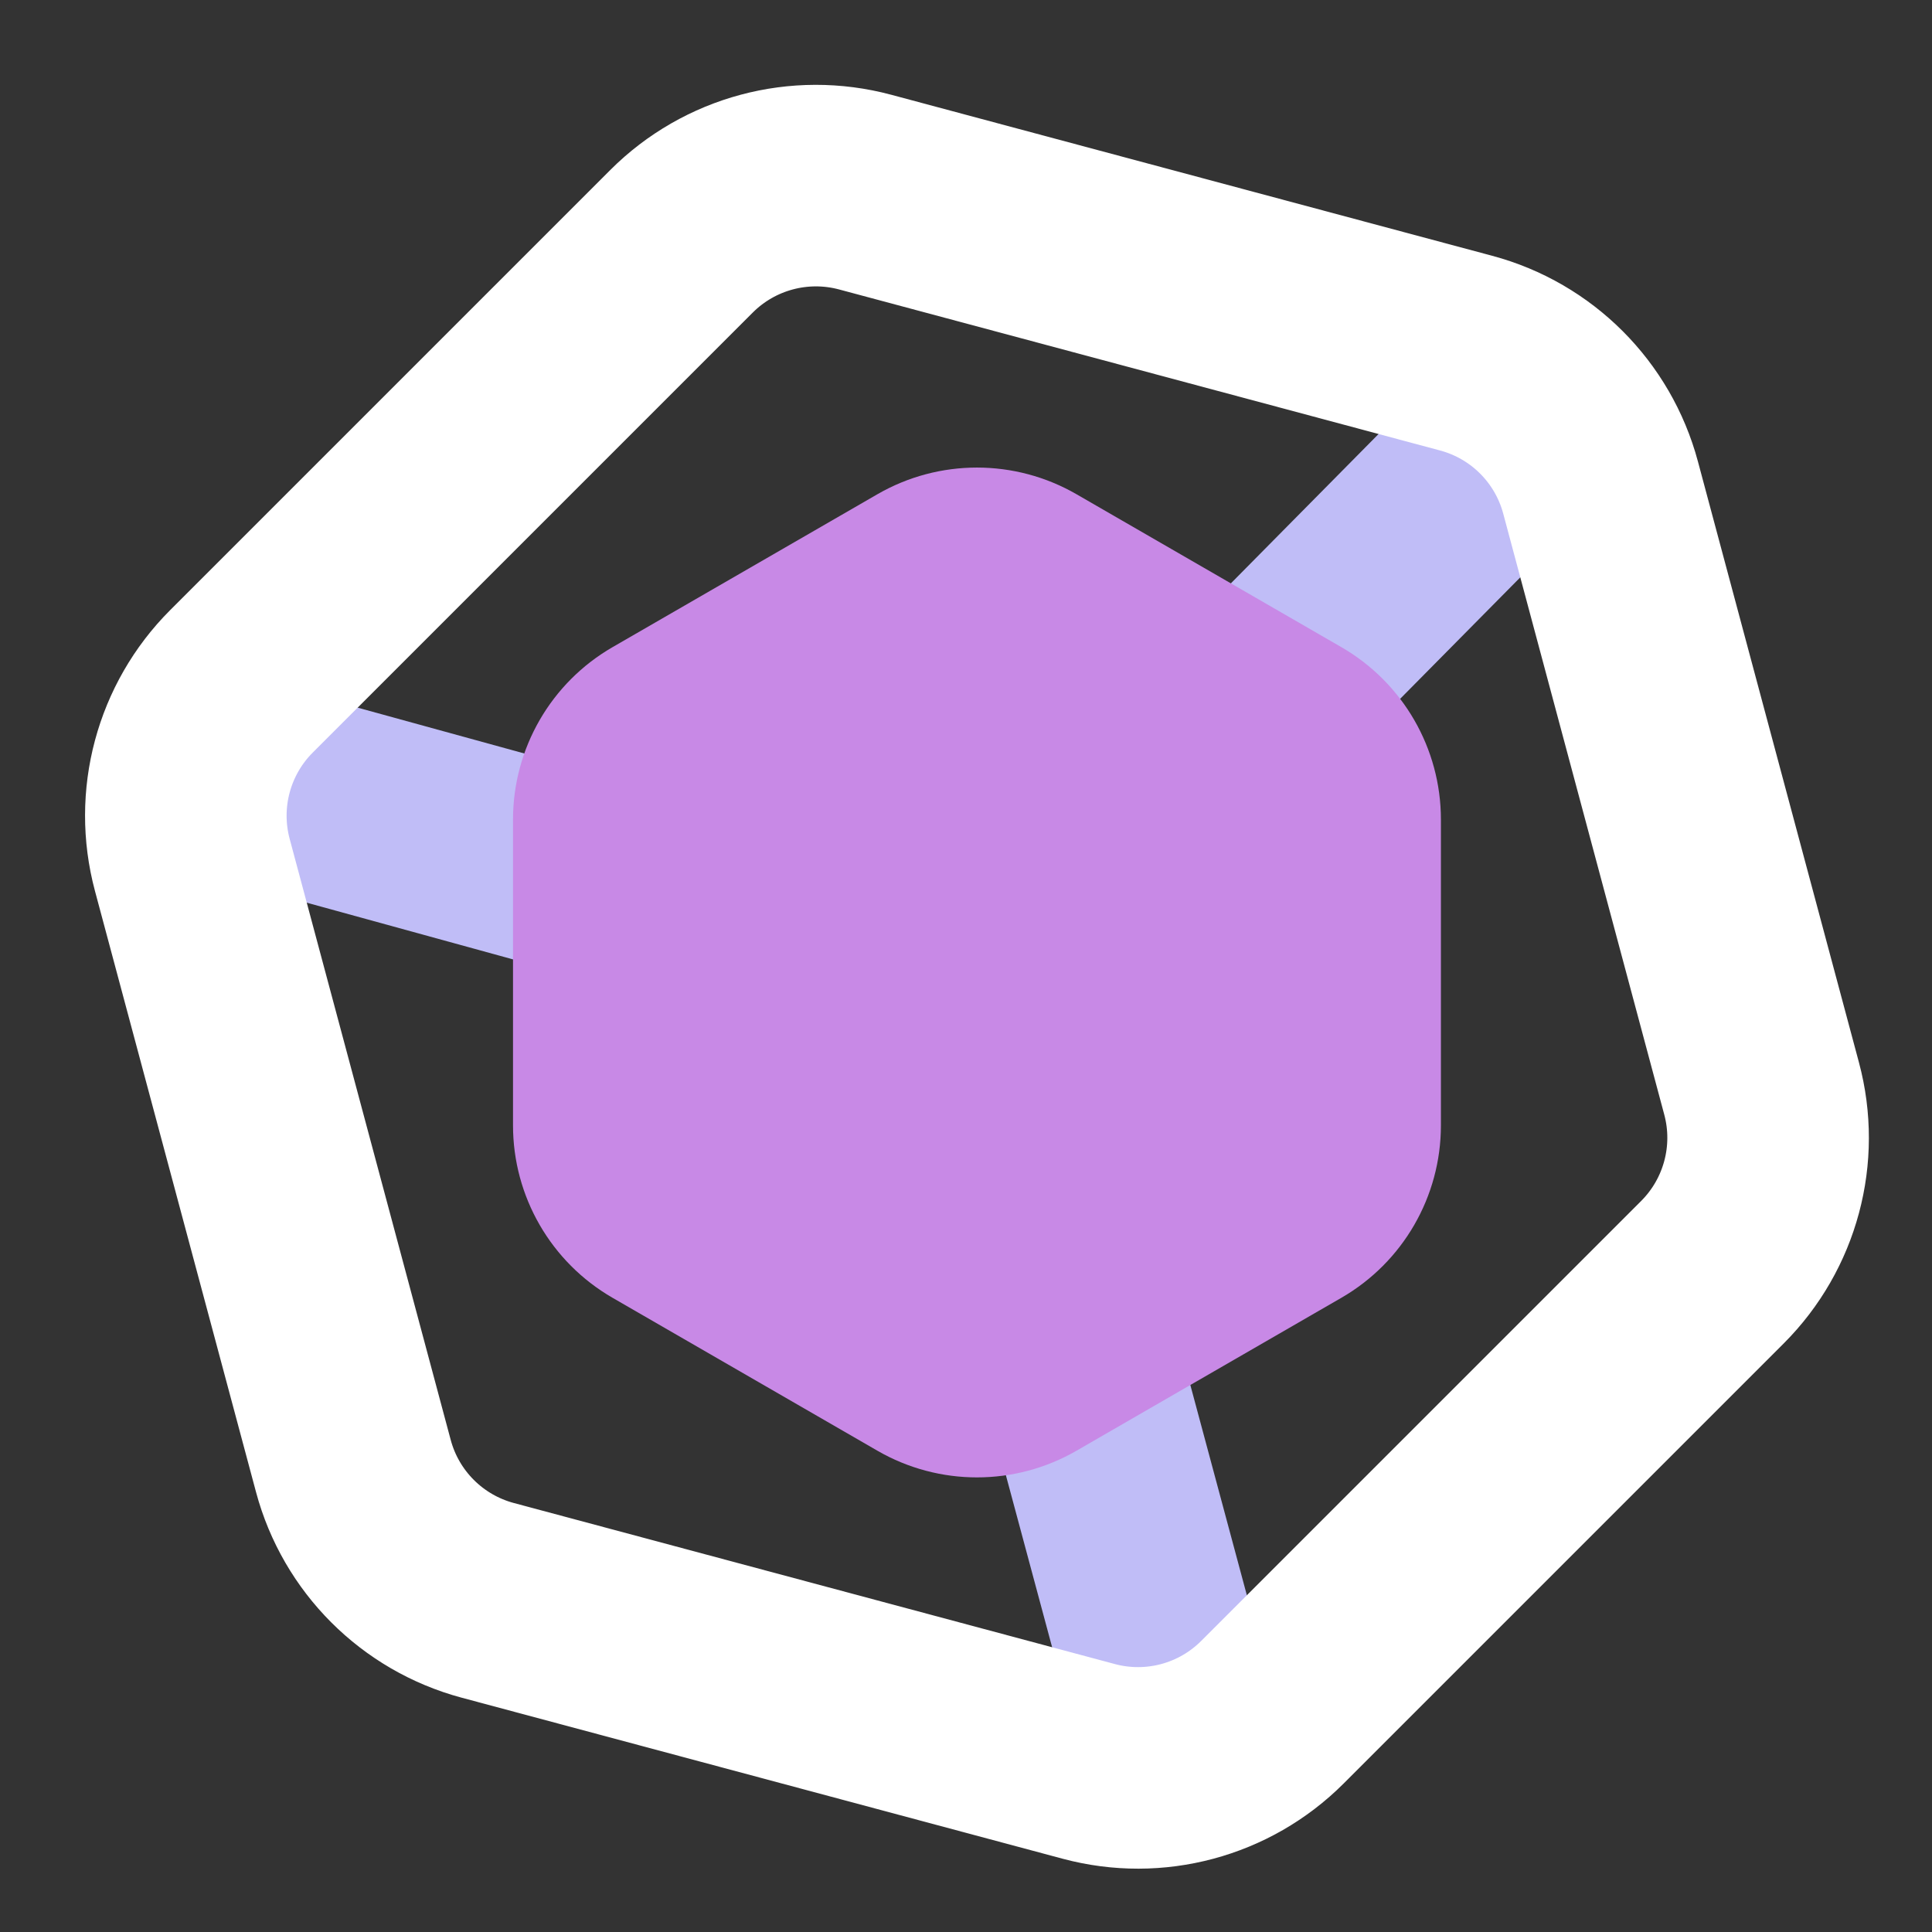
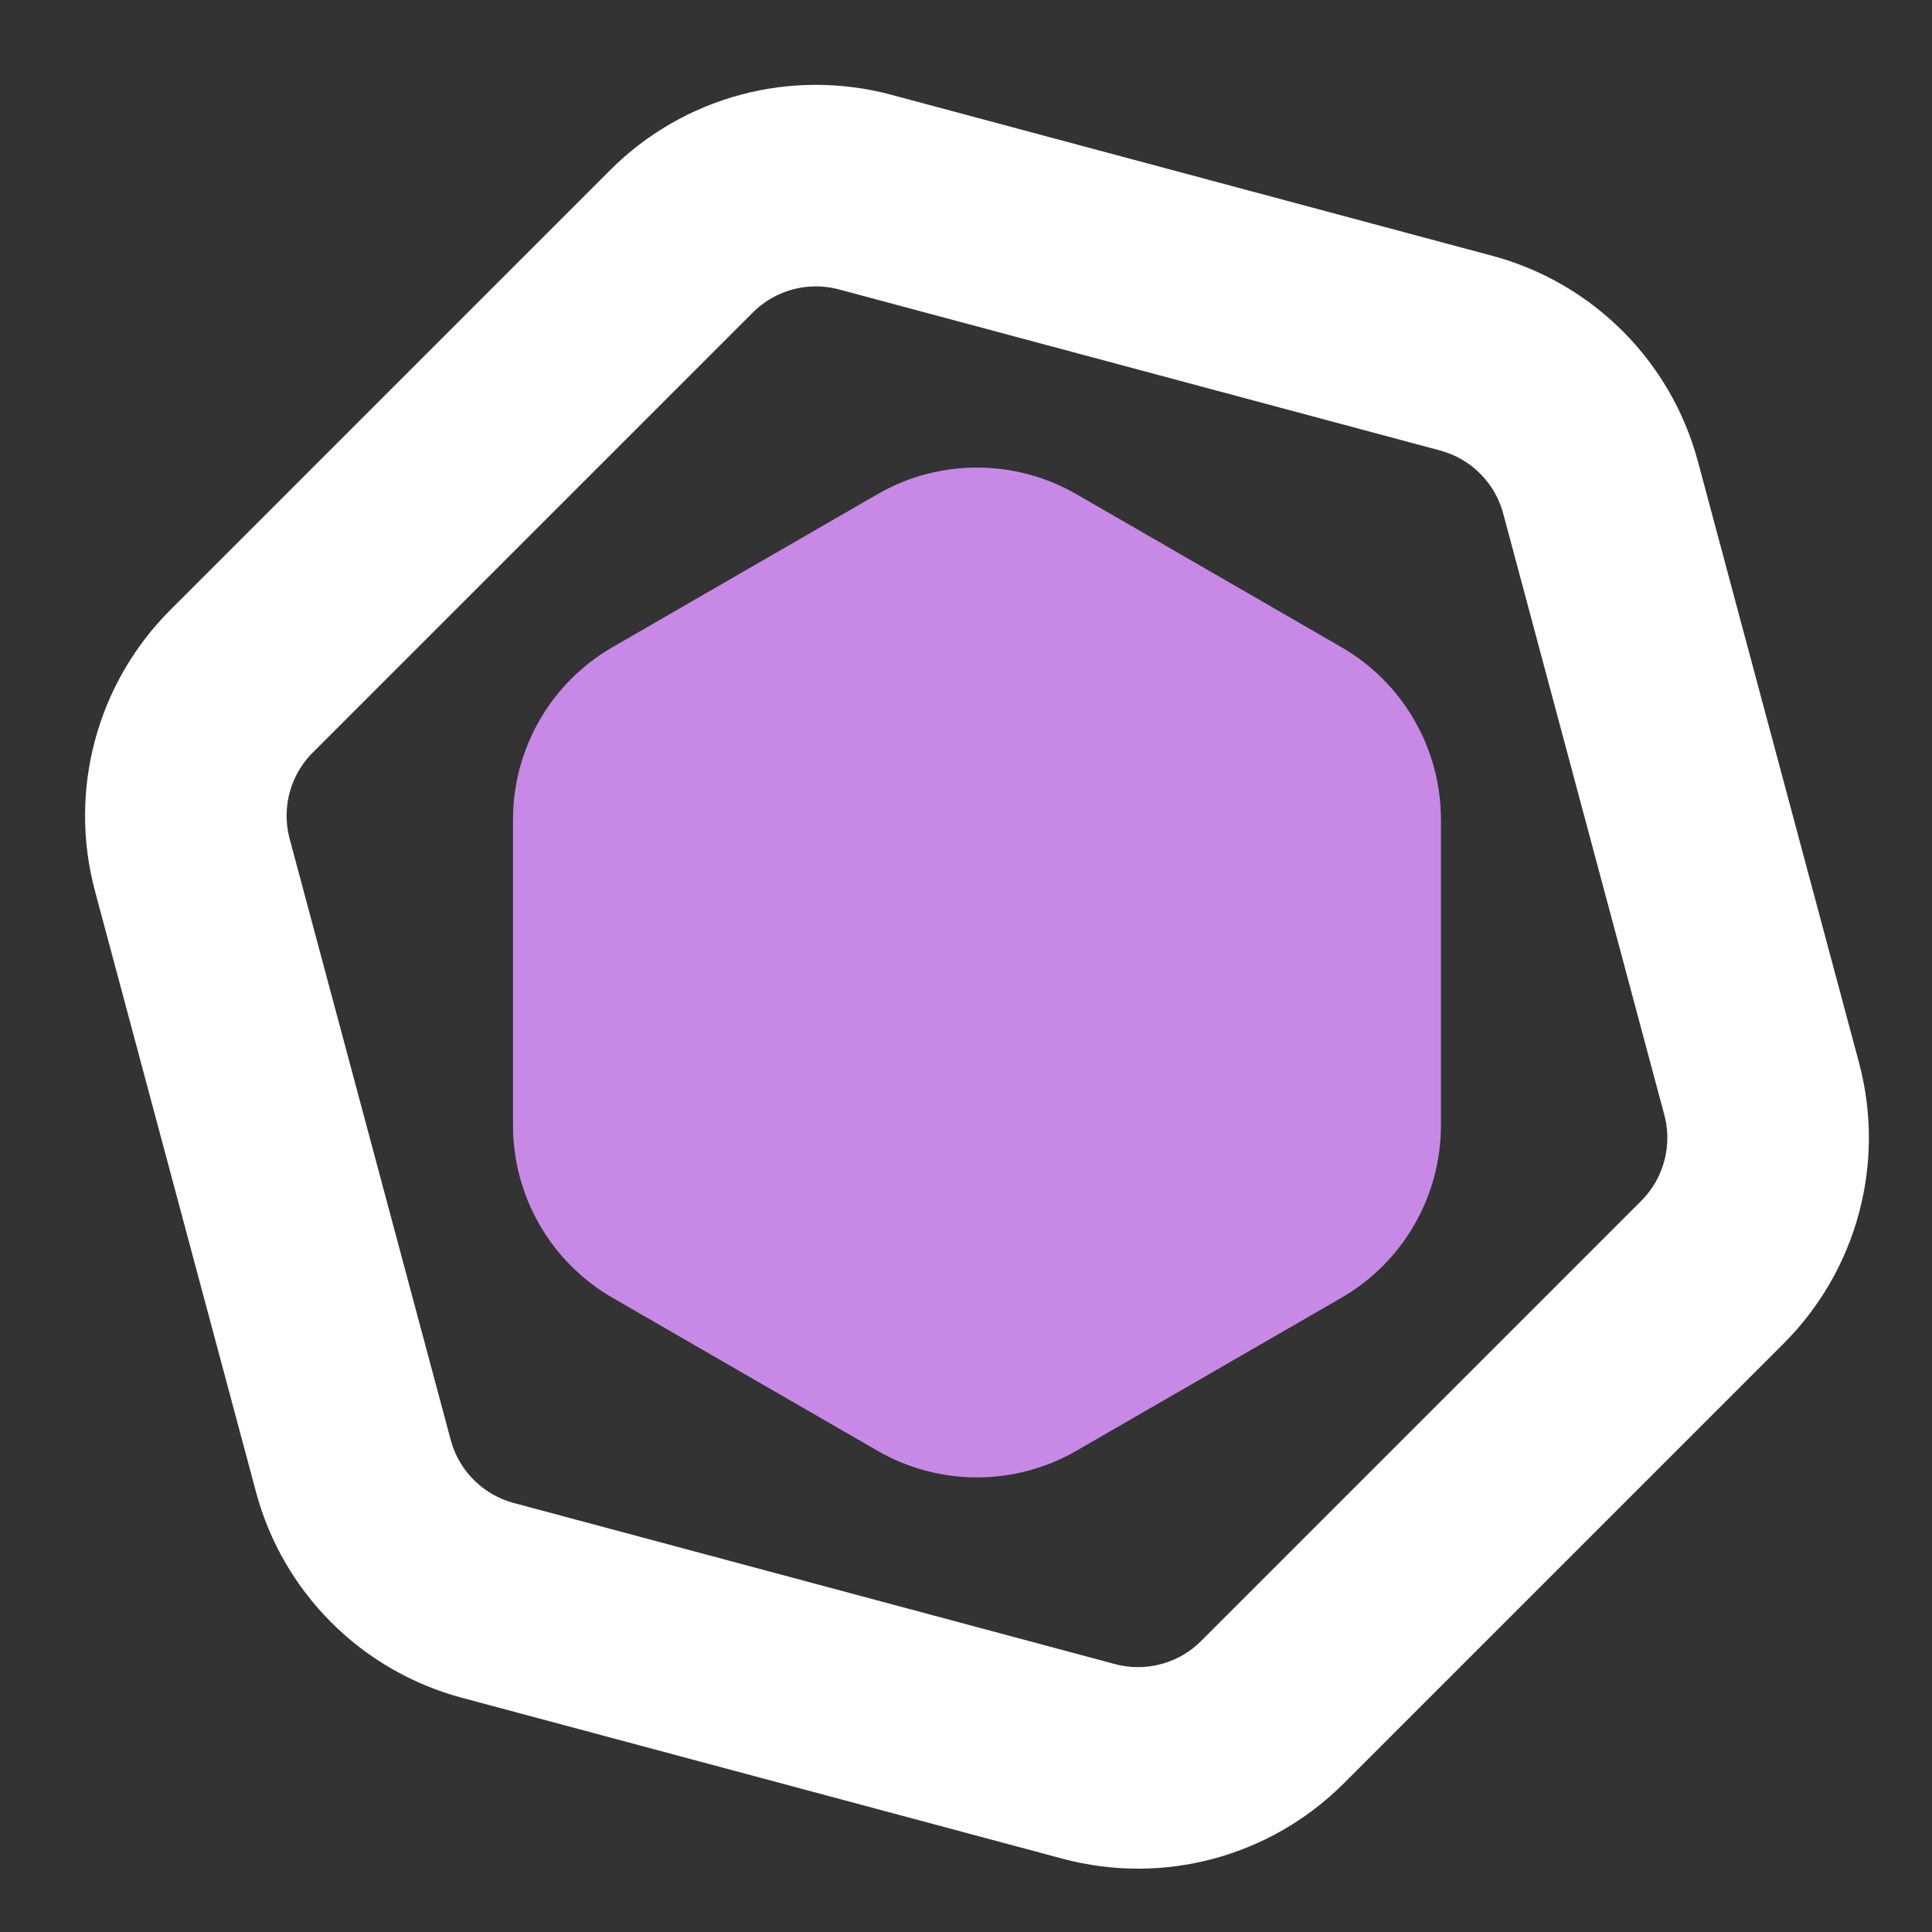
<svg xmlns="http://www.w3.org/2000/svg" xml:space="preserve" id="Layer_1" x="0" y="0" viewBox="0 0 1080 1080">
  <rect x="0" y="0" width="1080" height="1080" fill="#333333" stroke="none" />
  <style>.st0{fill:none;stroke:#c0bdf7;stroke-width:112.67;stroke-miterlimit:10}.st3{fill:#71bfdd}.st4{fill:#d44e50}.st5{fill:#6195d9}.st7{fill:#fff}.st8{fill:none;stroke:#9d2323;stroke-width:30.083;stroke-linecap:round;stroke-linejoin:round;stroke-miterlimit:10}.st10{fill:#8083bf}.st13{opacity:.21;fill:#c7a3e8}</style>
-   <path d="M667.91 1000.52 549.18 558.88M536.97 546.67 91.62 424.23M549.18 546.67l329.67-333.38" class="st0" />
  <path d="m711.29 957.14 245.97-245.97c26.84-26.84 37.32-65.96 27.5-102.63l-90.03-336c-9.82-36.67-38.46-65.3-75.13-75.13l-336-90.03c-36.67-9.82-75.79.66-102.63 27.5L135 380.85c-26.84 26.84-37.32 65.96-27.5 102.63l90.03 336c9.82 36.67 38.46 65.3 75.13 75.13l336 90.03c36.66 9.83 75.79-.65 102.63-27.5z" style="fill:none;stroke:#fff;stroke-width:112.67;stroke-miterlimit:10" />
  <path d="M805.48 629.12v-171c0-39.75-21.21-76.48-55.63-96.35l-148.09-85.5c-34.42-19.87-76.84-19.87-111.26 0l-148.09 85.5c-34.42 19.87-55.63 56.6-55.63 96.35v171c0 39.75 21.21 76.48 55.63 96.35l148.09 85.5c34.42 19.87 76.84 19.87 111.26 0l148.09-85.5c34.42-19.87 55.63-56.6 55.63-96.35" style="fill:#c889e6" />
  <path d="m-735.91 669.03-44.24 19.4c-1.74.76-3.33 1.85-4.67 3.19l-85.83 85.83 47.04 47.04 85.75-85.75c1.4-1.4 2.51-3.05 3.28-4.88l18.91-44.9c5.36-12.73-7.58-25.48-20.24-19.93" class="st3" />
  <path d="M-695.24 2086.77c0 52.05-40.1 105.53-121.28 142.77-81.18-37.24-121.3-90.73-121.3-142.77 0-33.49 27.15-60.64 60.66-60.64 27.21 0 42.49 15.28 60.64 42.98 18.14-27.7 33.42-42.98 60.64-42.98 33.48-.01 60.64 27.15 60.64 60.64" class="st4" />
  <path d="m-808.87 845.79-14.03 14.02c-2.21 2.21-5.79 2.21-7.99 0l-22.03-22.03a5.655 5.655 0 0 0-8 0l-20.02 20.04c-2.21 2.21-2.21 5.79 0 7.99 2.21 2.21 2.21 5.79 0 7.99l-16.02 16.02c-2.21 2.21-5.79 2.21-7.99 0l-30.03-30.04c-2.21-2.21-2.21-5.79 0-7.99l16.02-16.02c2.21-2.21 5.79-2.21 7.99 0l.01.01a5.655 5.655 0 0 0 8 0l20.03-20.04c2.21-2.21 2.21-5.79 0-7.99l-22.03-22.02a5.655 5.655 0 0 1 0-8l14.03-14.02c2.21-2.21 5.79-2.21 7.99 0l74.07 74.07a5.667 5.667 0 0 1 0 8.01M-936.39 1181.58c-7.44-7.44-7.44-19.5 0-26.94l131.61-131.61 26.94 26.94-131.61 131.61c-7.44 7.44-19.5 7.44-26.94 0" class="st5" />
  <path d="m-802.36 1077.38 24.07 27.64c9.22 10.58 25.47 11.14 35.39 1.22l41.45-41.45c10.85-10.85 9-28.94-3.83-37.37l-31.2-20.5c-9.6-6.31-22.31-5.01-30.43 3.11l-34.32 34.32c-9 8.99-9.49 23.43-1.13 33.03" class="st3" />
  <path d="m-817.01 1039.8 38.98 38.98c5.83 5.83 15.29 5.83 21.13 0l18.25-18.25c5.83-5.83 5.83-15.29 0-21.13l-38.98-38.98c-5.83-5.83-15.29-5.83-21.13 0l-18.25 18.25c-5.84 5.84-5.84 15.3 0 21.13" class="st3" />
-   <path d="M-729.22 1451.64c-2.14 48.37-42.05 86.94-90.95 86.94s-88.81-38.56-90.95-86.94c31.93-8.24 64-9.83 90.95 0 26.26 9.58 57.19 14.64 90.95 0" style="fill:#d65474" />
  <path d="M-810.56 1351.89v18.21c0 9.77 5.97 18.55 15.06 22.13 12.42 4.9 23.02 13.32 30.67 24.35 7.8 11.26 11.93 24.49 11.93 38.26 0 37.09-30.17 67.26-67.26 67.26s-67.26-30.17-67.26-67.26c0-13.77 4.12-27 11.93-38.26 7.64-11.03 18.25-19.45 30.67-24.35a23.79 23.79 0 0 0 15.06-22.13v-18.21zm23.79-23.79h-66.8v42c-33.76 13.32-57.65 46.24-57.65 84.74 0 50.29 40.77 91.05 91.05 91.05s91.05-40.77 91.05-91.05c0-38.5-23.89-71.42-57.65-84.74z" class="st7" />
  <path d="M-788.14 1294.24h-65.89c-11.37 0-20.59 9.22-20.59 20.59s9.22 20.59 20.59 20.59h65.89c11.37 0 20.59-9.22 20.59-20.59s-9.22-20.59-20.59-20.59" class="st7" />
  <path d="M-883.91 2089.32c7.17 15.78 19.92 31.57 38.24 47.35M-749.15 2089.32c-7.17 15.78-19.92 31.57-38.24 47.35" class="st8" />
  <path d="M-820.34 2393.68c37.18 0 67.43 30.25 67.43 67.43s-30.25 67.43-67.43 67.43-67.43-30.25-67.43-67.43 30.25-67.43 67.43-67.43m0-23.79c-50.38 0-91.23 40.84-91.23 91.23 0 50.38 40.84 91.23 91.23 91.23s91.23-40.84 91.23-91.23c-.01-50.39-40.85-91.23-91.23-91.23" class="st4" />
  <path d="m-868.05 2509.31 94.5-94.49" style="fill:none;stroke:#d44e50;stroke-width:23.793;stroke-linecap:round;stroke-linejoin:round;stroke-miterlimit:10" />
  <path d="M-811.04 1709.56c-1.38 0-2.74 0-4.09.01v-.02c1.37 0 2.74 0 4.09.01" class="st10" />
-   <path d="M-867.81 1864.15c29.44-12.93 60.39-13.73 93.16 0l37.54-25.18-10.66-93.27H-893.3l-13.9 75.2z" style="fill:#6e4a91" />
-   <path d="M-769.4 1872.74c-16.55 0-23.45 3.87-23.45-12.67 0-16.55 6.9-29.96 23.45-29.96v-.01c20.28-.25 23.18-16.39 22.85-38.07-.15-9.97-6.45-18.64-15.3-21.91-2.43-.91-5.05-1.4-7.79-1.4-26.48 0-33.61 7.3-33.61 21.34 0 20.37-8.88 25.76-15.89 25.76h-3.9c-7 0-15.88-5.69-15.88-25.76 0-12.31-5.48-19.43-24.65-21-2.7-.22-5.68-.33-8.96-.33-12.71 0-22.89 10.6-23.09 23.31-.15 9.6.34 18.12 2.69 24.64 2.96 8.22 8.86 13.29 20.16 13.43v.01c16.55 0 18.18 13.42 18.18 29.96 0 16.55-1.64 12.67-18.18 12.67-22.02 0-33.73-9.75-39.96-23.96-7.69-17.51-7.02-41.78-7.02-62.93 0-69.81 44.45-86.97 98.67-86.97h.79c36.79.1 66.69 7.28 83.37 30.8 9.3 13.11 14.49 31.29 14.49 56.17.01 38.31 2.16 86.88-46.97 86.88" style="fill:#8f72a5" />
-   <path d="M-806.95 1709.55v.02c-1.35-.01-2.72-.01-4.09-.01 1.35-.01 2.71-.01 4.09-.01" class="st10" />
+   <path d="M-769.4 1872.74c-16.55 0-23.45 3.87-23.45-12.67 0-16.55 6.9-29.96 23.45-29.96v-.01h-3.9c-7 0-15.88-5.69-15.88-25.76 0-12.31-5.48-19.43-24.65-21-2.7-.22-5.68-.33-8.96-.33-12.71 0-22.89 10.6-23.09 23.31-.15 9.6.34 18.12 2.69 24.64 2.96 8.22 8.86 13.29 20.16 13.43v.01c16.55 0 18.18 13.42 18.18 29.96 0 16.55-1.64 12.67-18.18 12.67-22.02 0-33.73-9.75-39.96-23.96-7.69-17.51-7.02-41.78-7.02-62.93 0-69.81 44.45-86.97 98.67-86.97h.79c36.79.1 66.69 7.28 83.37 30.8 9.3 13.11 14.49 31.29 14.49 56.17.01 38.31 2.16 86.88-46.97 86.88" style="fill:#8f72a5" />
  <path d="M-854.59 1860.07c0 16.55-1.64 12.67-18.18 12.67-22.02 0-33.73-9.75-39.96-23.96l19.8-32.12c2.96 8.22 8.86 13.29 20.16 13.43v.01c16.55.01 18.18 13.42 18.18 29.97M-736.92 1729.68l-24.93 40.44c-2.43-.91-5.05-1.4-7.79-1.4-26.48 0-33.61 7.3-33.61 21.34 0 20.37-8.88 25.76-15.89 25.76h-3.9c-7 0-15.88-5.69-15.88-25.76 0-12.31-5.48-19.43-24.65-21l43.28-70.17c36.79.1 66.69 7.27 83.37 30.79" class="st13" />
</svg>